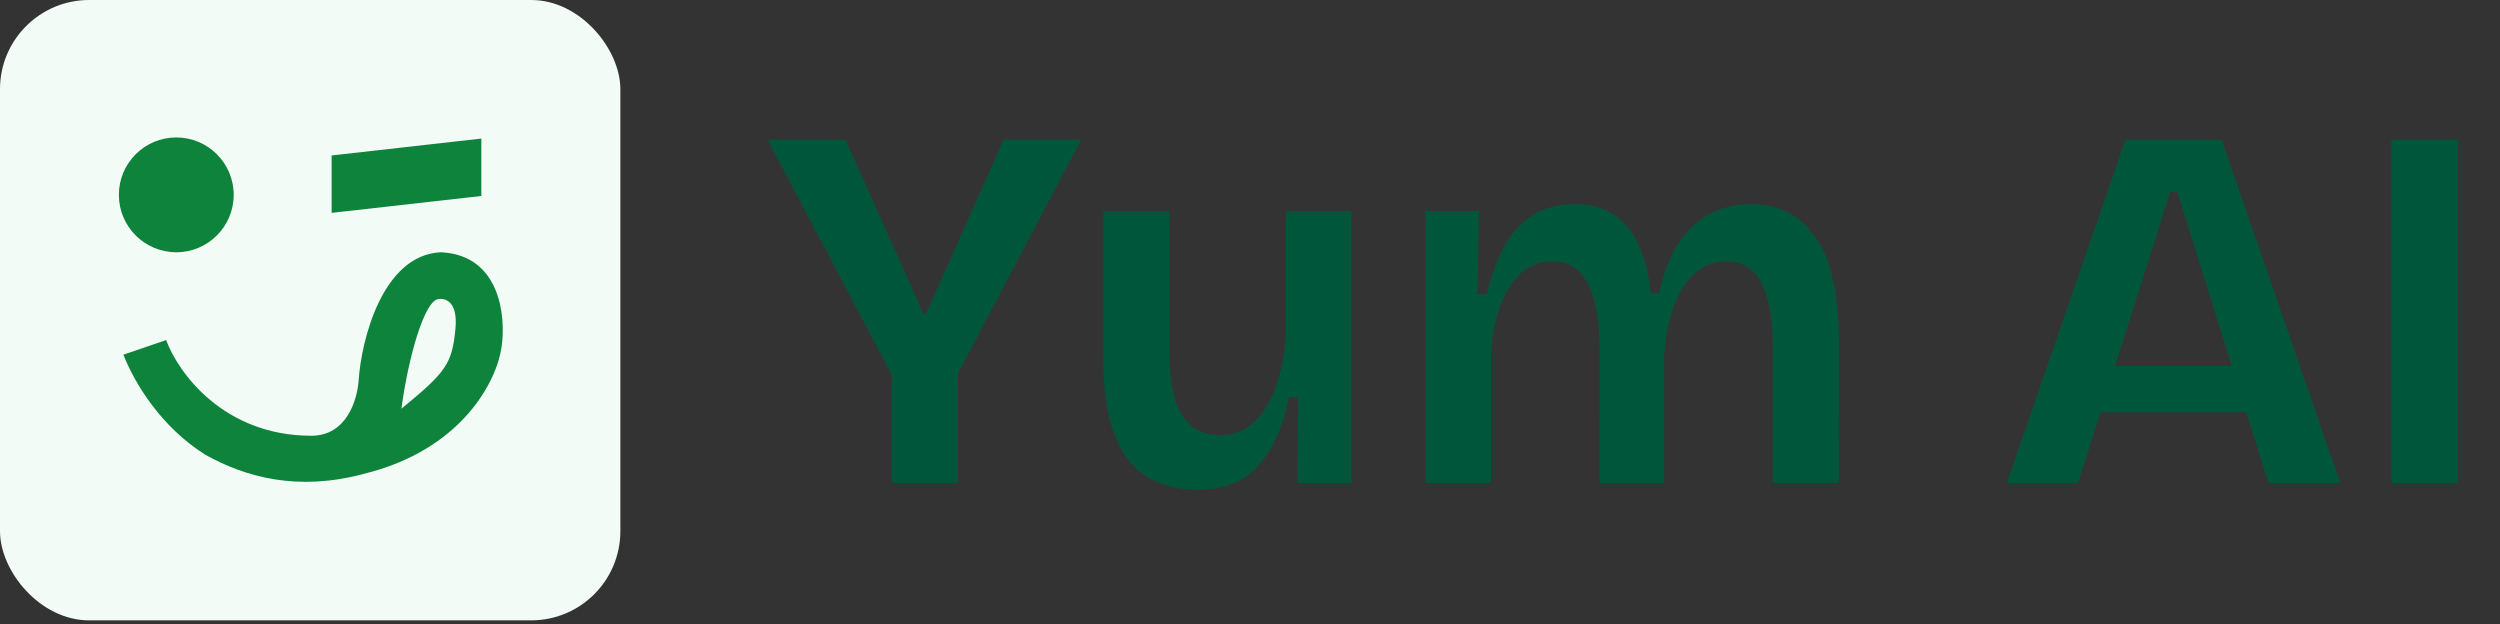
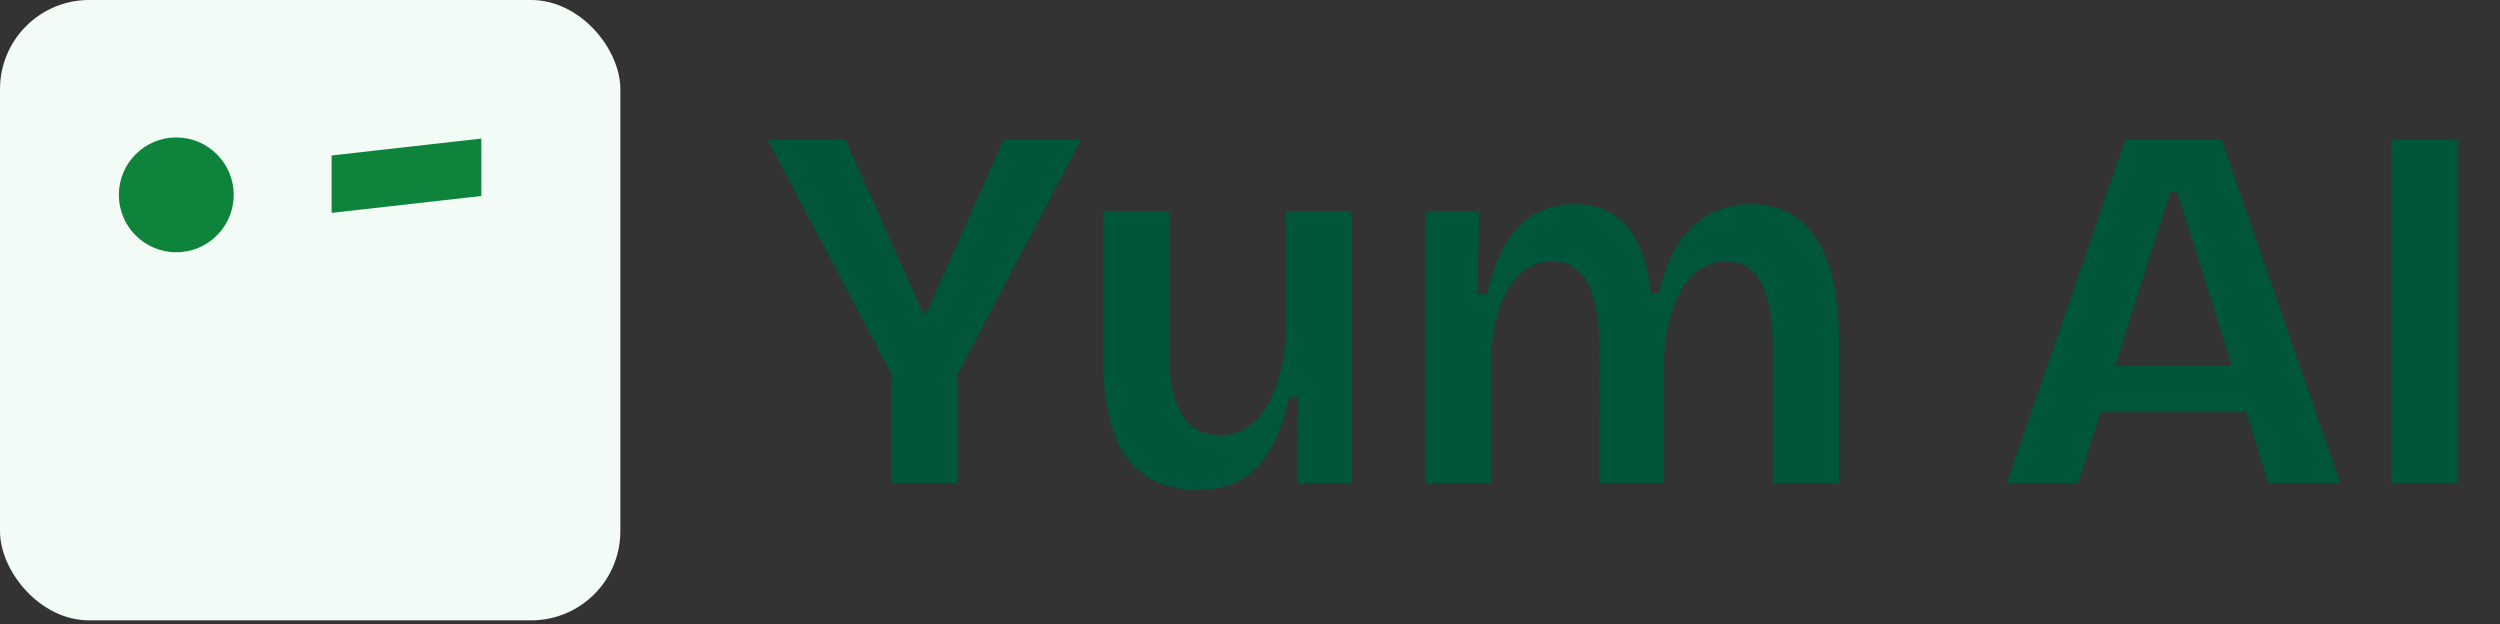
<svg xmlns="http://www.w3.org/2000/svg" width="673" height="168" fill="none">
  <rect width="100%" height="100%" fill="#333333" stroke="none" />
  <rect width="167" height="167" fill="#F2FBF6" rx="24" />
-   <path fill="#0D833B" fill-rule="evenodd" d="m33.212 95.485 11.515-3.94c3.132 8.586 15.334 25.758 39.091 25.758 9.454 0 12.323-9.495 12.727-14.849.707-10.808 6.364-33.818 22.121-34.545 16 .727 17.576 17.273 16.364 25.454-1.212 8.889-10.364 27.697-37.273 34.243-17.578 4.679-31.515.909-42.424-5.152-11.834-7.415-18.967-19.005-22.12-26.97Zm89.394-6.97c.727-7.515-2.93-8.449-4.849-7.944-3.636.91-7.879 15.823-9.697 29.459 12.121-9.935 13.637-12.121 14.546-21.515Z" clip-rule="evenodd" />
  <path fill="#0D833B" d="M62.909 52.455c0 8.535-6.92 15.454-15.454 15.454-8.536 0-15.455-6.92-15.455-15.455S38.92 37 47.455 37s15.454 6.92 15.454 15.455Zm26.363-10.606v15.454l40.303-4.545V37.303l-40.302 4.546Z" />
  <path fill="#00563B" d="M240.068 130v-29.12l-33.46-63.28h21l21 46.9h.7l20.86-46.9h20.86l-33.18 63V130h-17.78Zm82.291 1.82c-8.4 0-14.746-2.847-19.04-8.54-4.2-5.787-6.3-14.513-6.3-26.18V56.78h17.78v38.36c0 7.373 1.12 12.88 3.36 16.52 2.24 3.64 5.694 5.46 10.36 5.46 2.707 0 5.087-.653 7.14-1.96 2.054-1.4 3.827-3.313 5.32-5.74 1.494-2.52 2.66-5.413 3.5-8.68.934-3.267 1.494-6.86 1.68-10.78V56.78h17.64V130h-14.56l.28-23.1h-2.52c-1.213 5.88-2.94 10.64-5.18 14.28-2.146 3.64-4.806 6.347-7.98 8.12-3.173 1.68-7 2.52-11.48 2.52Zm61.366-1.82V56.78h14.42l-.42 22.4h2.52c1.307-5.413 2.987-9.893 5.04-13.44 2.147-3.64 4.76-6.347 7.84-8.12 3.08-1.773 6.627-2.66 10.64-2.66 4.48 0 8.167 1.027 11.06 3.08 2.893 2.053 5.087 4.9 6.58 8.54 1.587 3.547 2.567 7.7 2.94 12.46h2.24c1.213-5.413 2.94-9.893 5.18-13.44 2.333-3.547 5.133-6.207 8.4-7.98 3.36-1.773 7.047-2.66 11.06-2.66 3.92 0 7.373.793 10.36 2.38 2.987 1.587 5.46 3.92 7.42 7 2.053 2.987 3.547 6.767 4.48 11.34 1.027 4.573 1.54 9.847 1.54 15.82V130h-17.78V93.74c0-5.227-.467-9.567-1.4-13.02-.84-3.453-2.193-6.02-4.06-7.7-1.773-1.773-4.107-2.66-7-2.66-3.267 0-6.113 1.073-8.54 3.22-2.427 2.147-4.34 5.18-5.74 9.1-1.4 3.827-2.24 8.213-2.52 13.16V130h-17.36V94.58c0-5.413-.467-9.893-1.4-13.44-.933-3.64-2.333-6.347-4.2-8.12-1.867-1.773-4.247-2.66-7.14-2.66-3.36 0-6.253 1.12-8.68 3.36-2.333 2.24-4.2 5.32-5.6 9.24-1.307 3.92-2.053 8.307-2.24 13.16V130h-17.64Zm156.519 0 31.92-92.4h25.9l31.92 92.4h-19.32l-24.5-78.26h-1.96L559.424 130h-19.18Zm16.94-19.04V98.5h58.24v12.46h-58.24ZM643.787 130V37.6h17.92V130h-17.92Z" />
</svg>